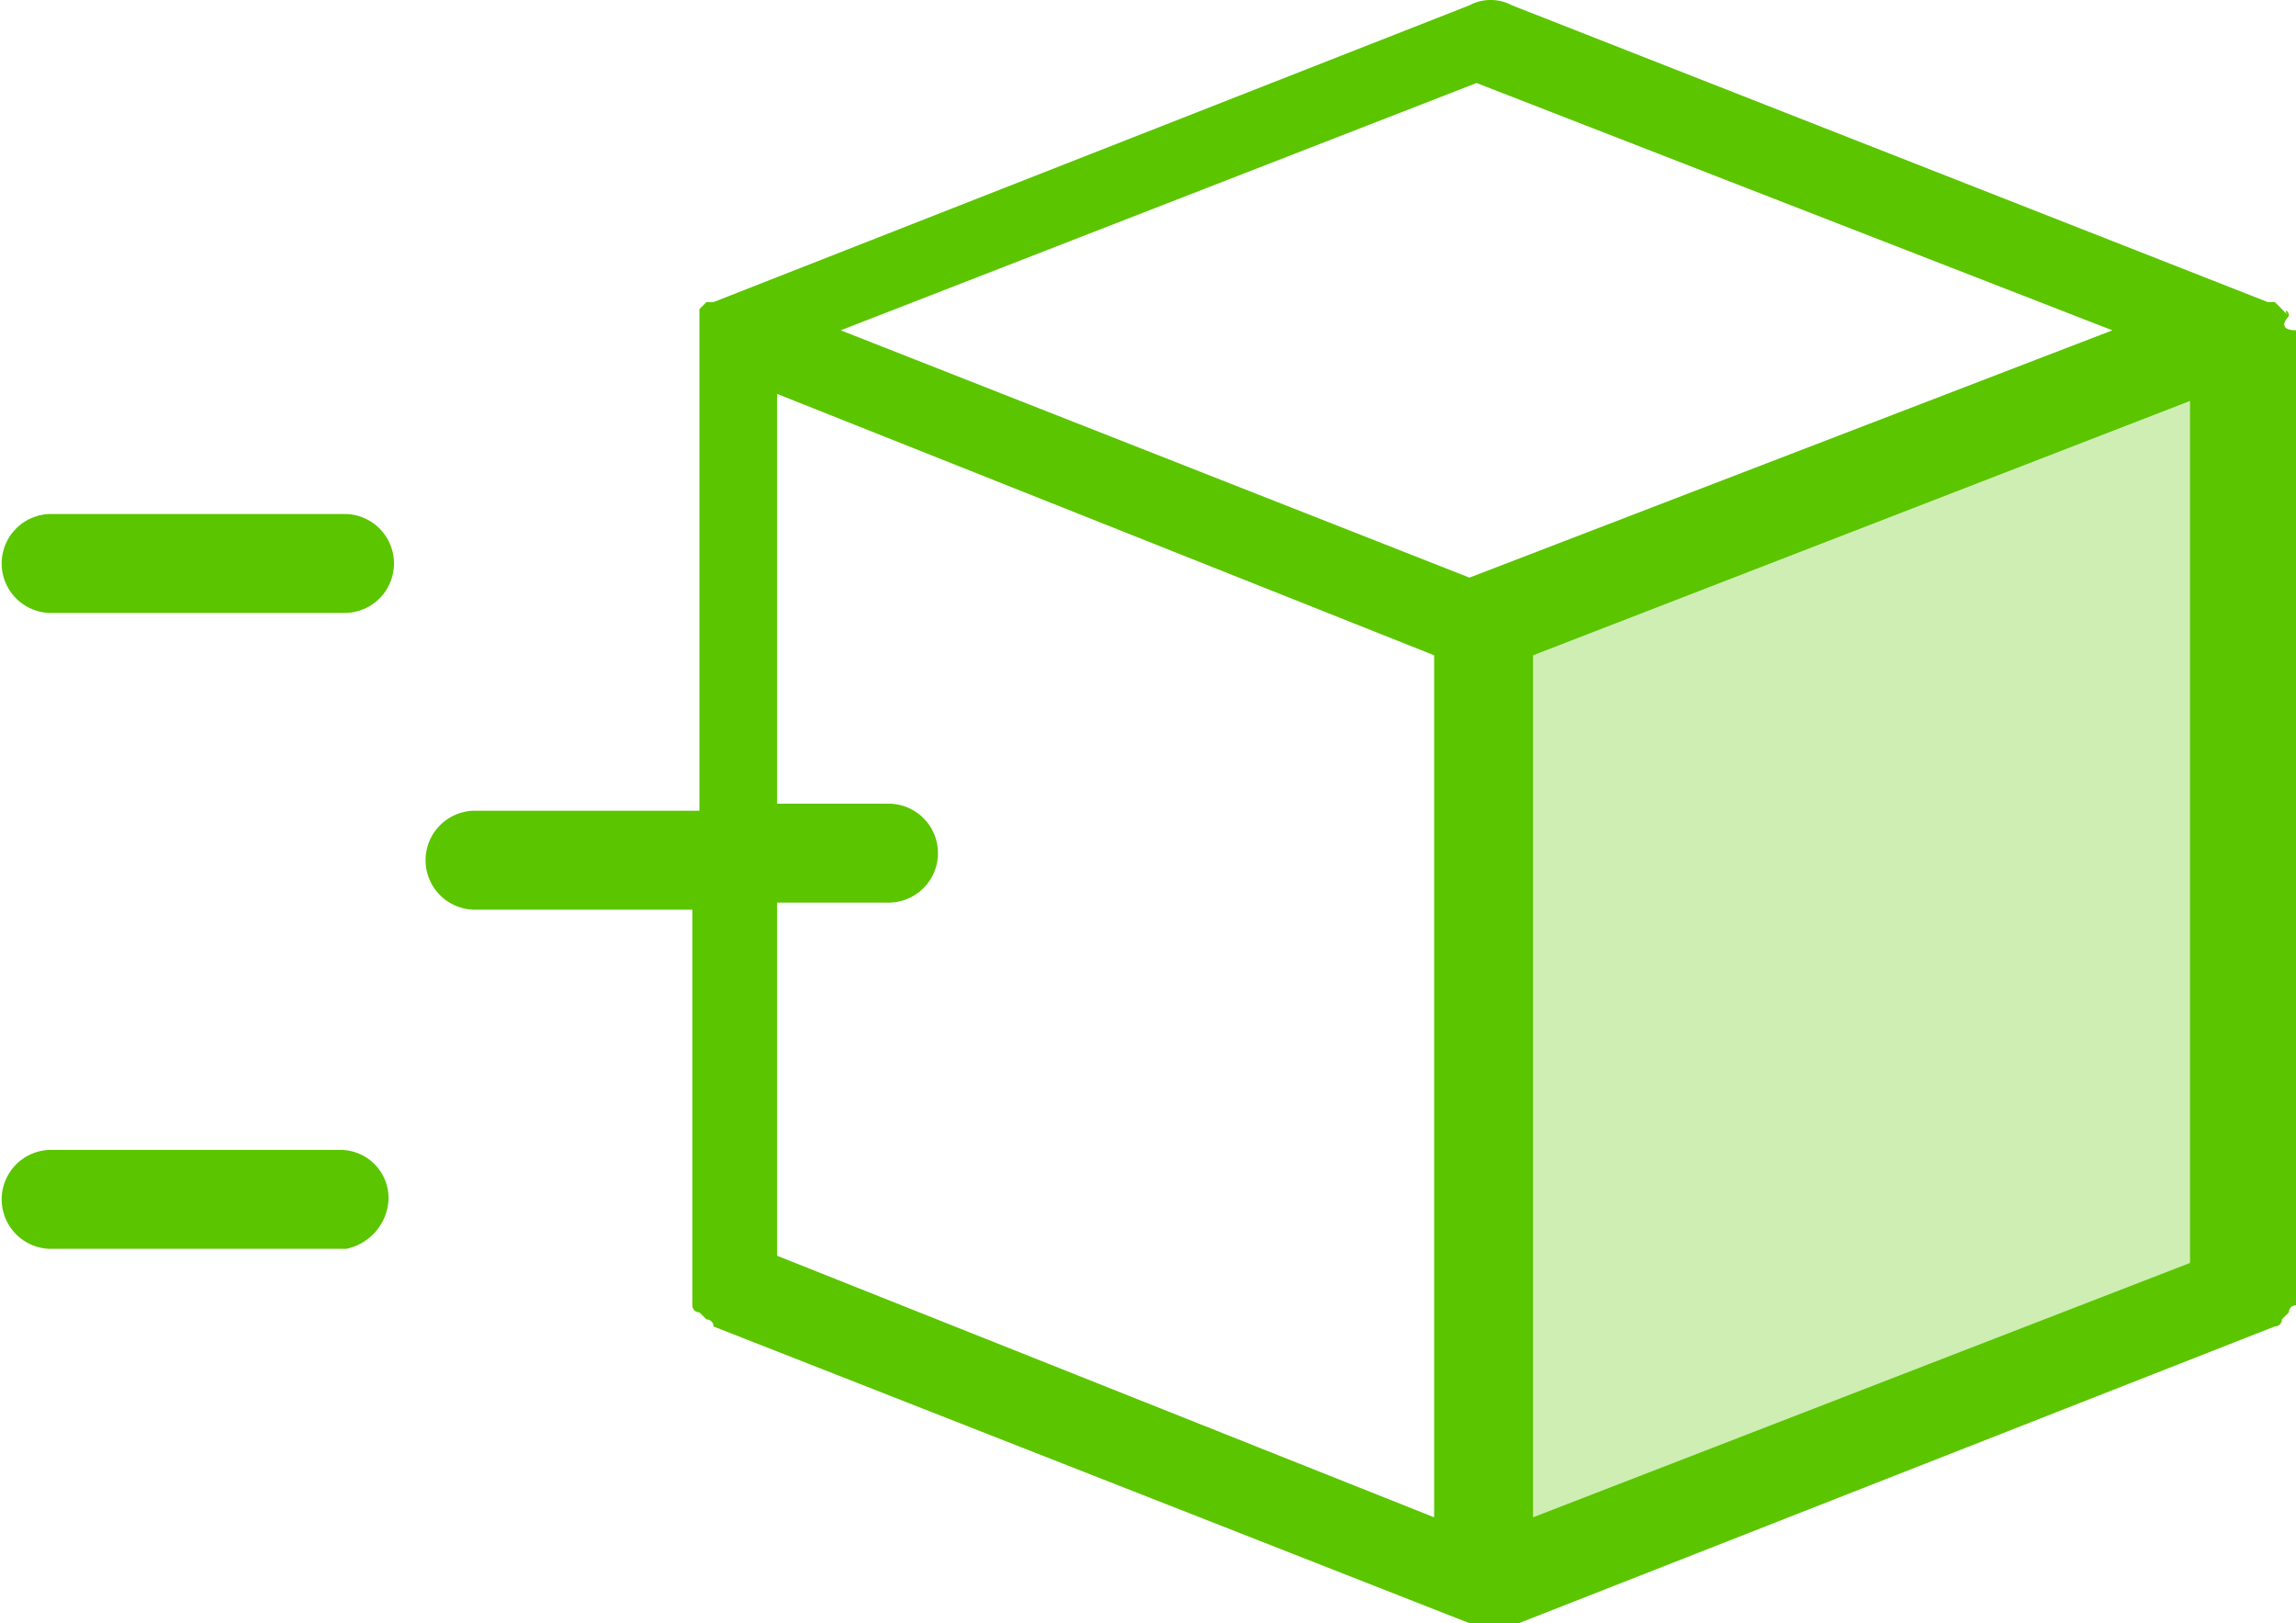
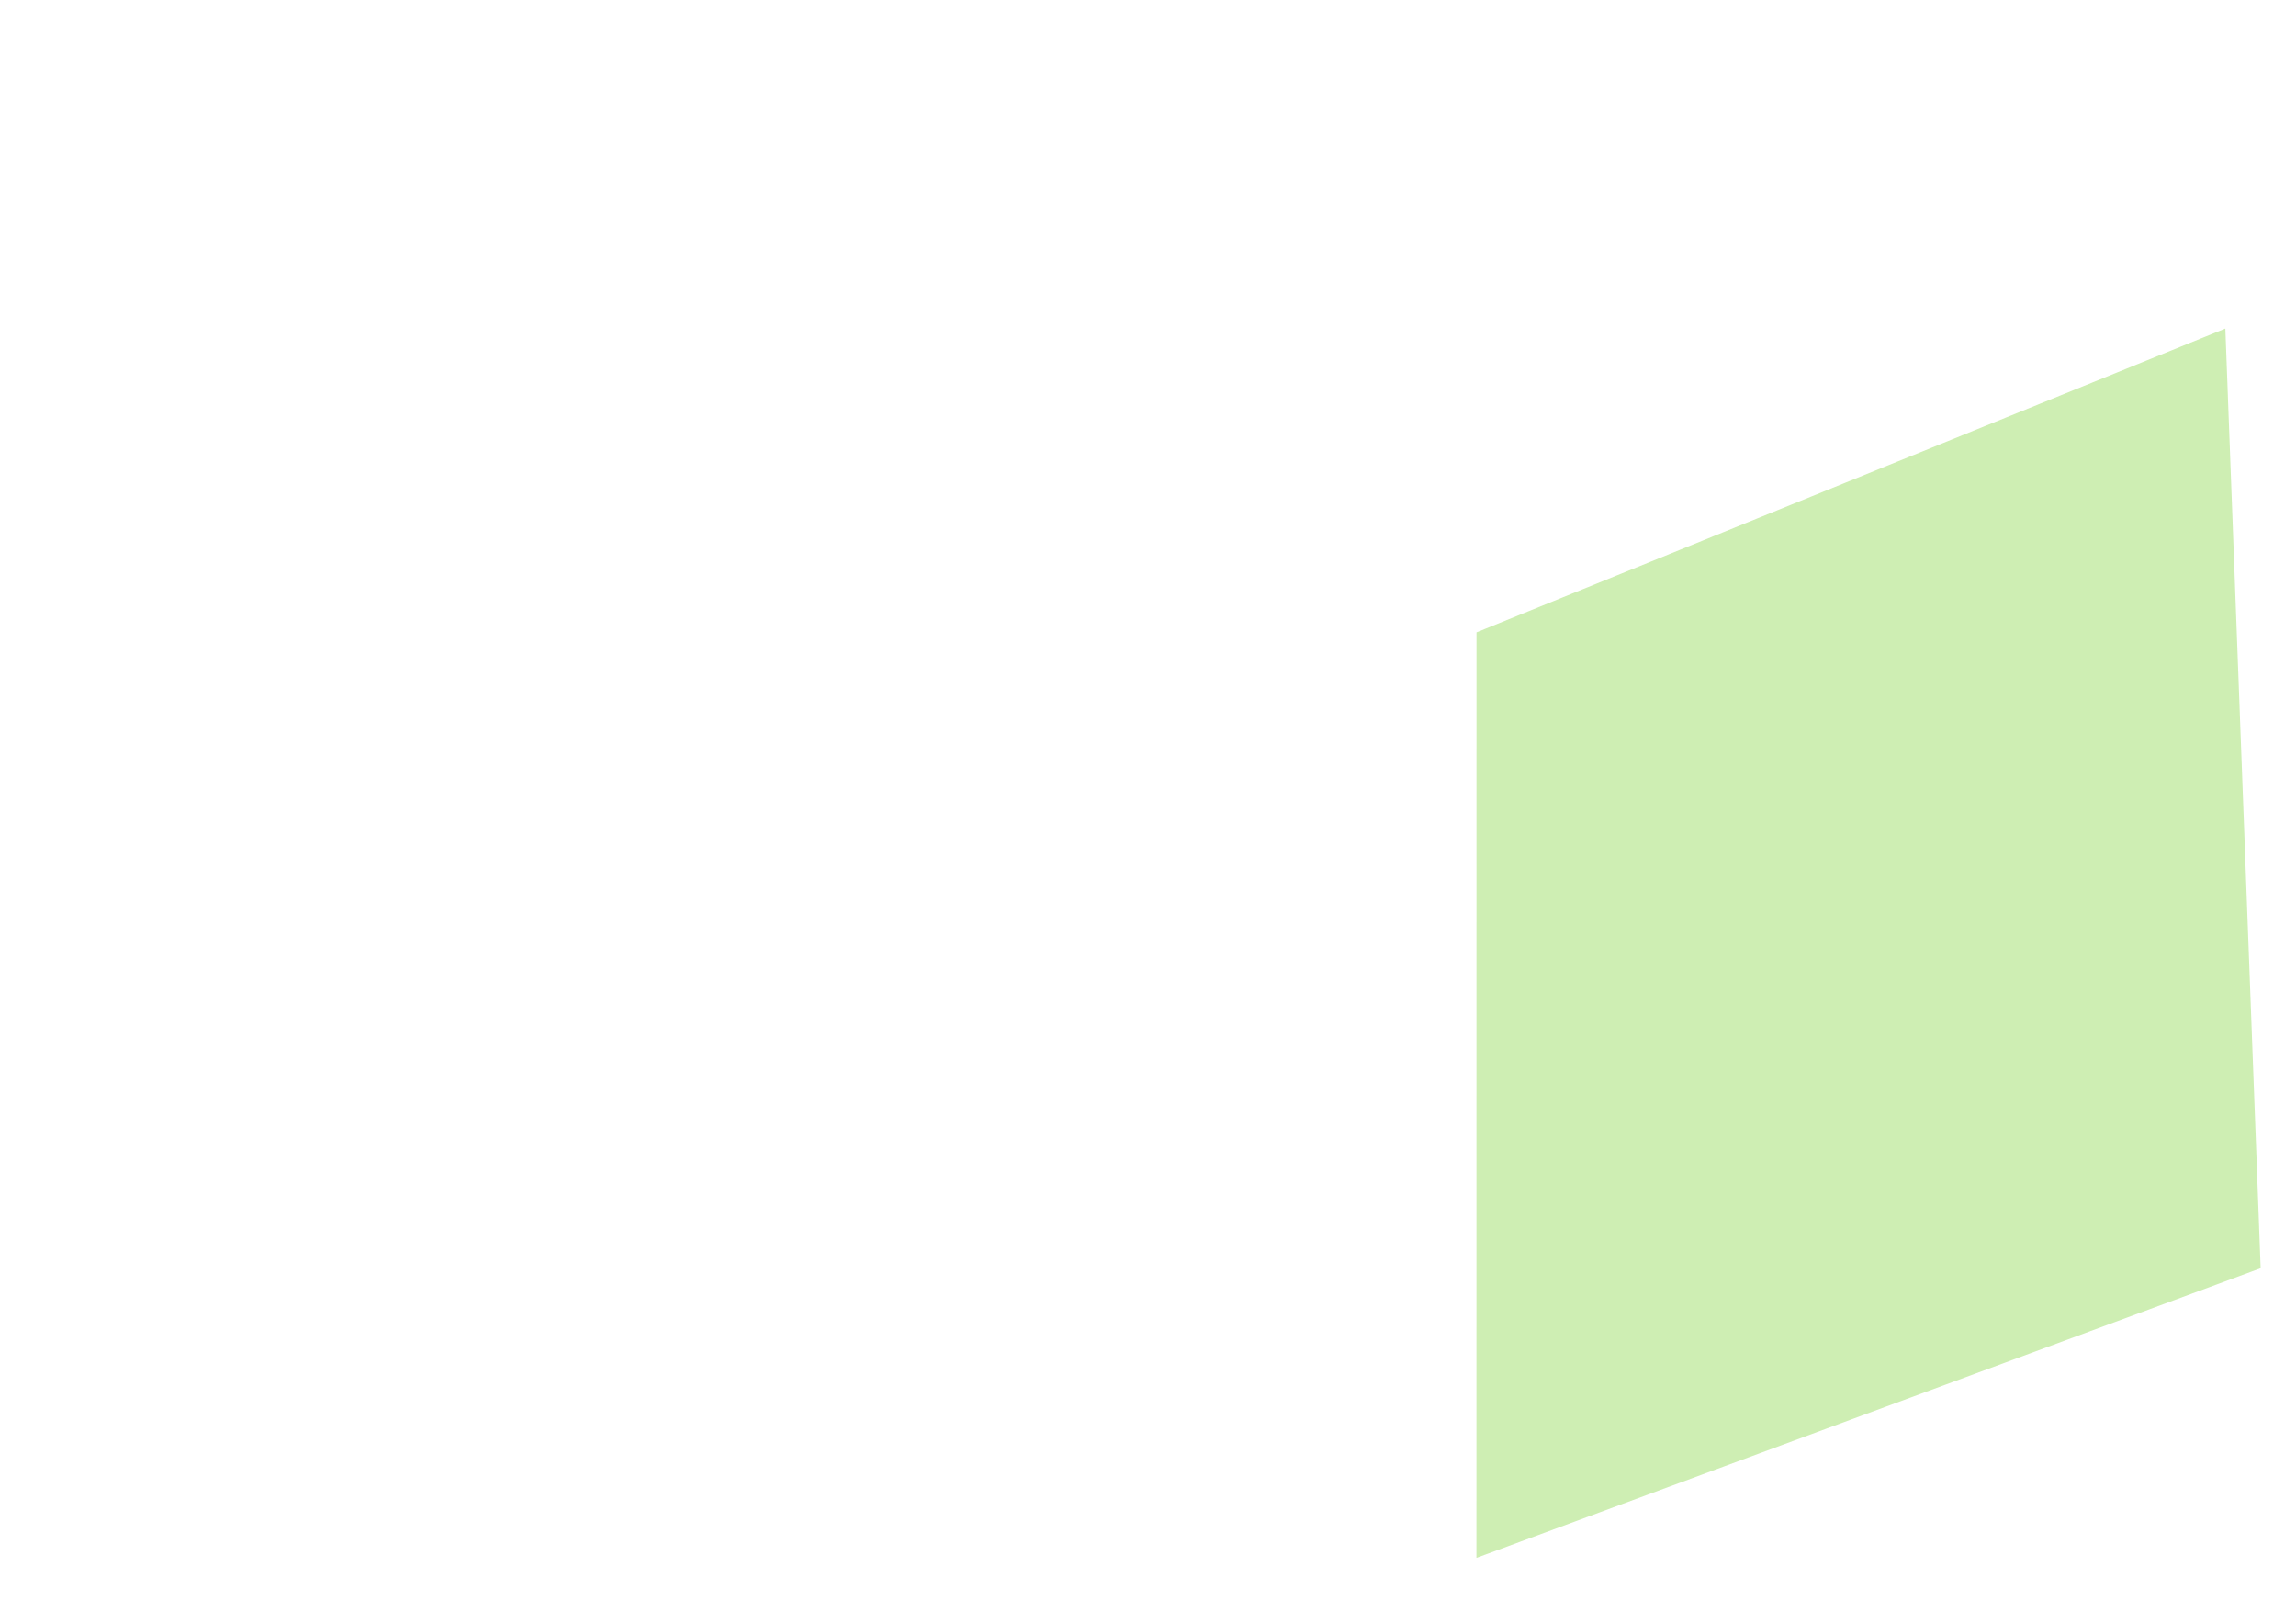
<svg xmlns="http://www.w3.org/2000/svg" width="40" height="28.277" viewBox="0 0 40 28.277">
  <g id="Grupo_10319" transform="translate(-351.3 -2857.85)">
    <g id="noun_delivery_2379348" transform="translate(351.3 2857.85)">
-       <path id="Trazado_7603" d="M111.792,59.333h0c0-.123-.123-.123,0,0l-.246-.246h-.123L98.254,53.917a.785.785,0,0,0-.738,0L84.346,59.087h-.123l-.123.123h0v.123h0v8.615H80.162a.862.862,0,0,0,0,1.723h3.815v6.892h0a.121.121,0,0,0,.123.123h0l.123.123h0a.121.121,0,0,1,.123.123h0L97.515,82.1h.862l13.169-5.169h0a.121.121,0,0,0,.123-.123h0l.123-.123h0a.121.121,0,0,1,.123-.123h0V59.579c-.246,0-.246-.123-.123-.246ZM96.9,80.256,85.454,75.7V69.548h1.969a.862.862,0,0,0,0-1.723H85.454V60.687L96.9,65.24Zm.615-16.369L86.562,59.579l11.077-4.308,11.077,4.308Zm12.554,11.938L98.623,80.256V65.24l11.446-4.431Z" transform="translate(-71.915 -53.825)" fill="#5bc500" />
-       <path id="Trazado_7604" d="M74.162,62.823h5.169a.862.862,0,0,0,0-1.723H74.162a.862.862,0,0,0,0,1.723Z" transform="translate(-73.3 -52.146)" fill="#5bc500" />
-       <path id="Trazado_7605" d="M80.069,70.962a.841.841,0,0,0-.862-.862H74.162a.862.862,0,0,0,0,1.723h5.169A.922.922,0,0,0,80.069,70.962Z" transform="translate(-73.3 -50.069)" fill="#5bc500" />
-     </g>
+       </g>
    <path id="Trazado_7606" d="M372.2,2867.792l13.046-5.292.615,16.369-13.662,5.046Z" transform="translate(4.823 1.073)" fill="#5bc500" opacity="0.3" />
  </g>
</svg>